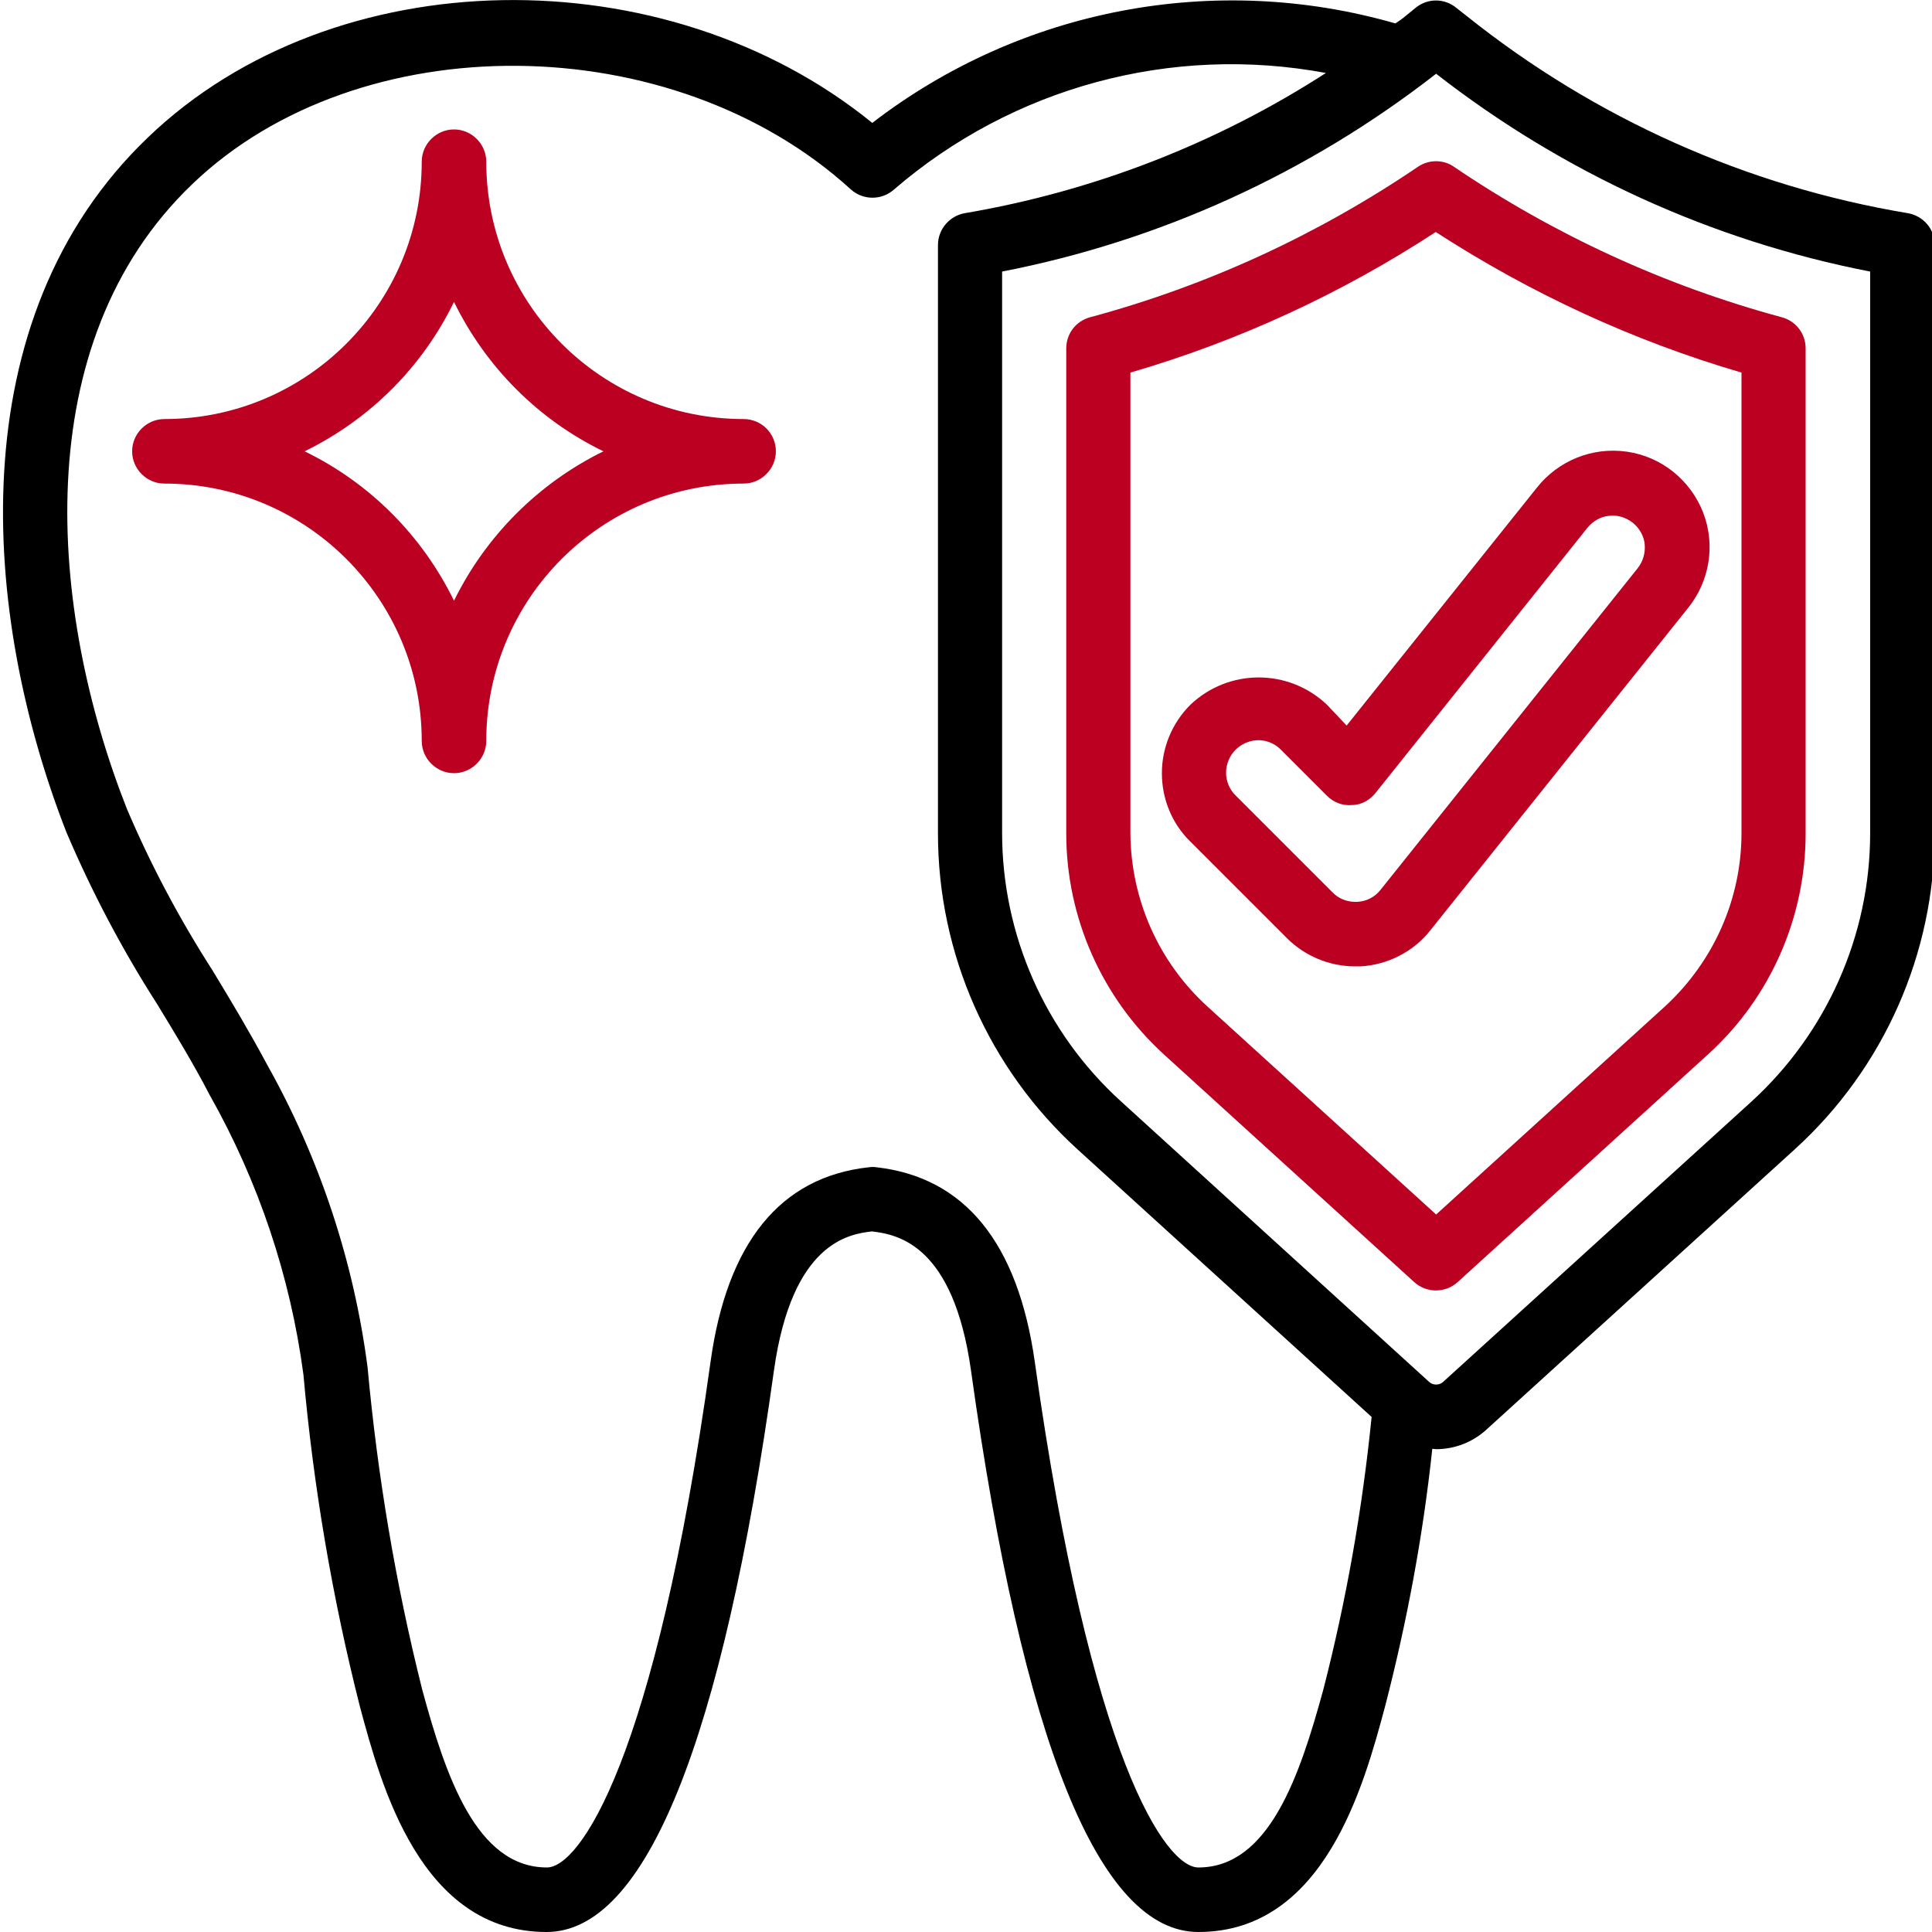
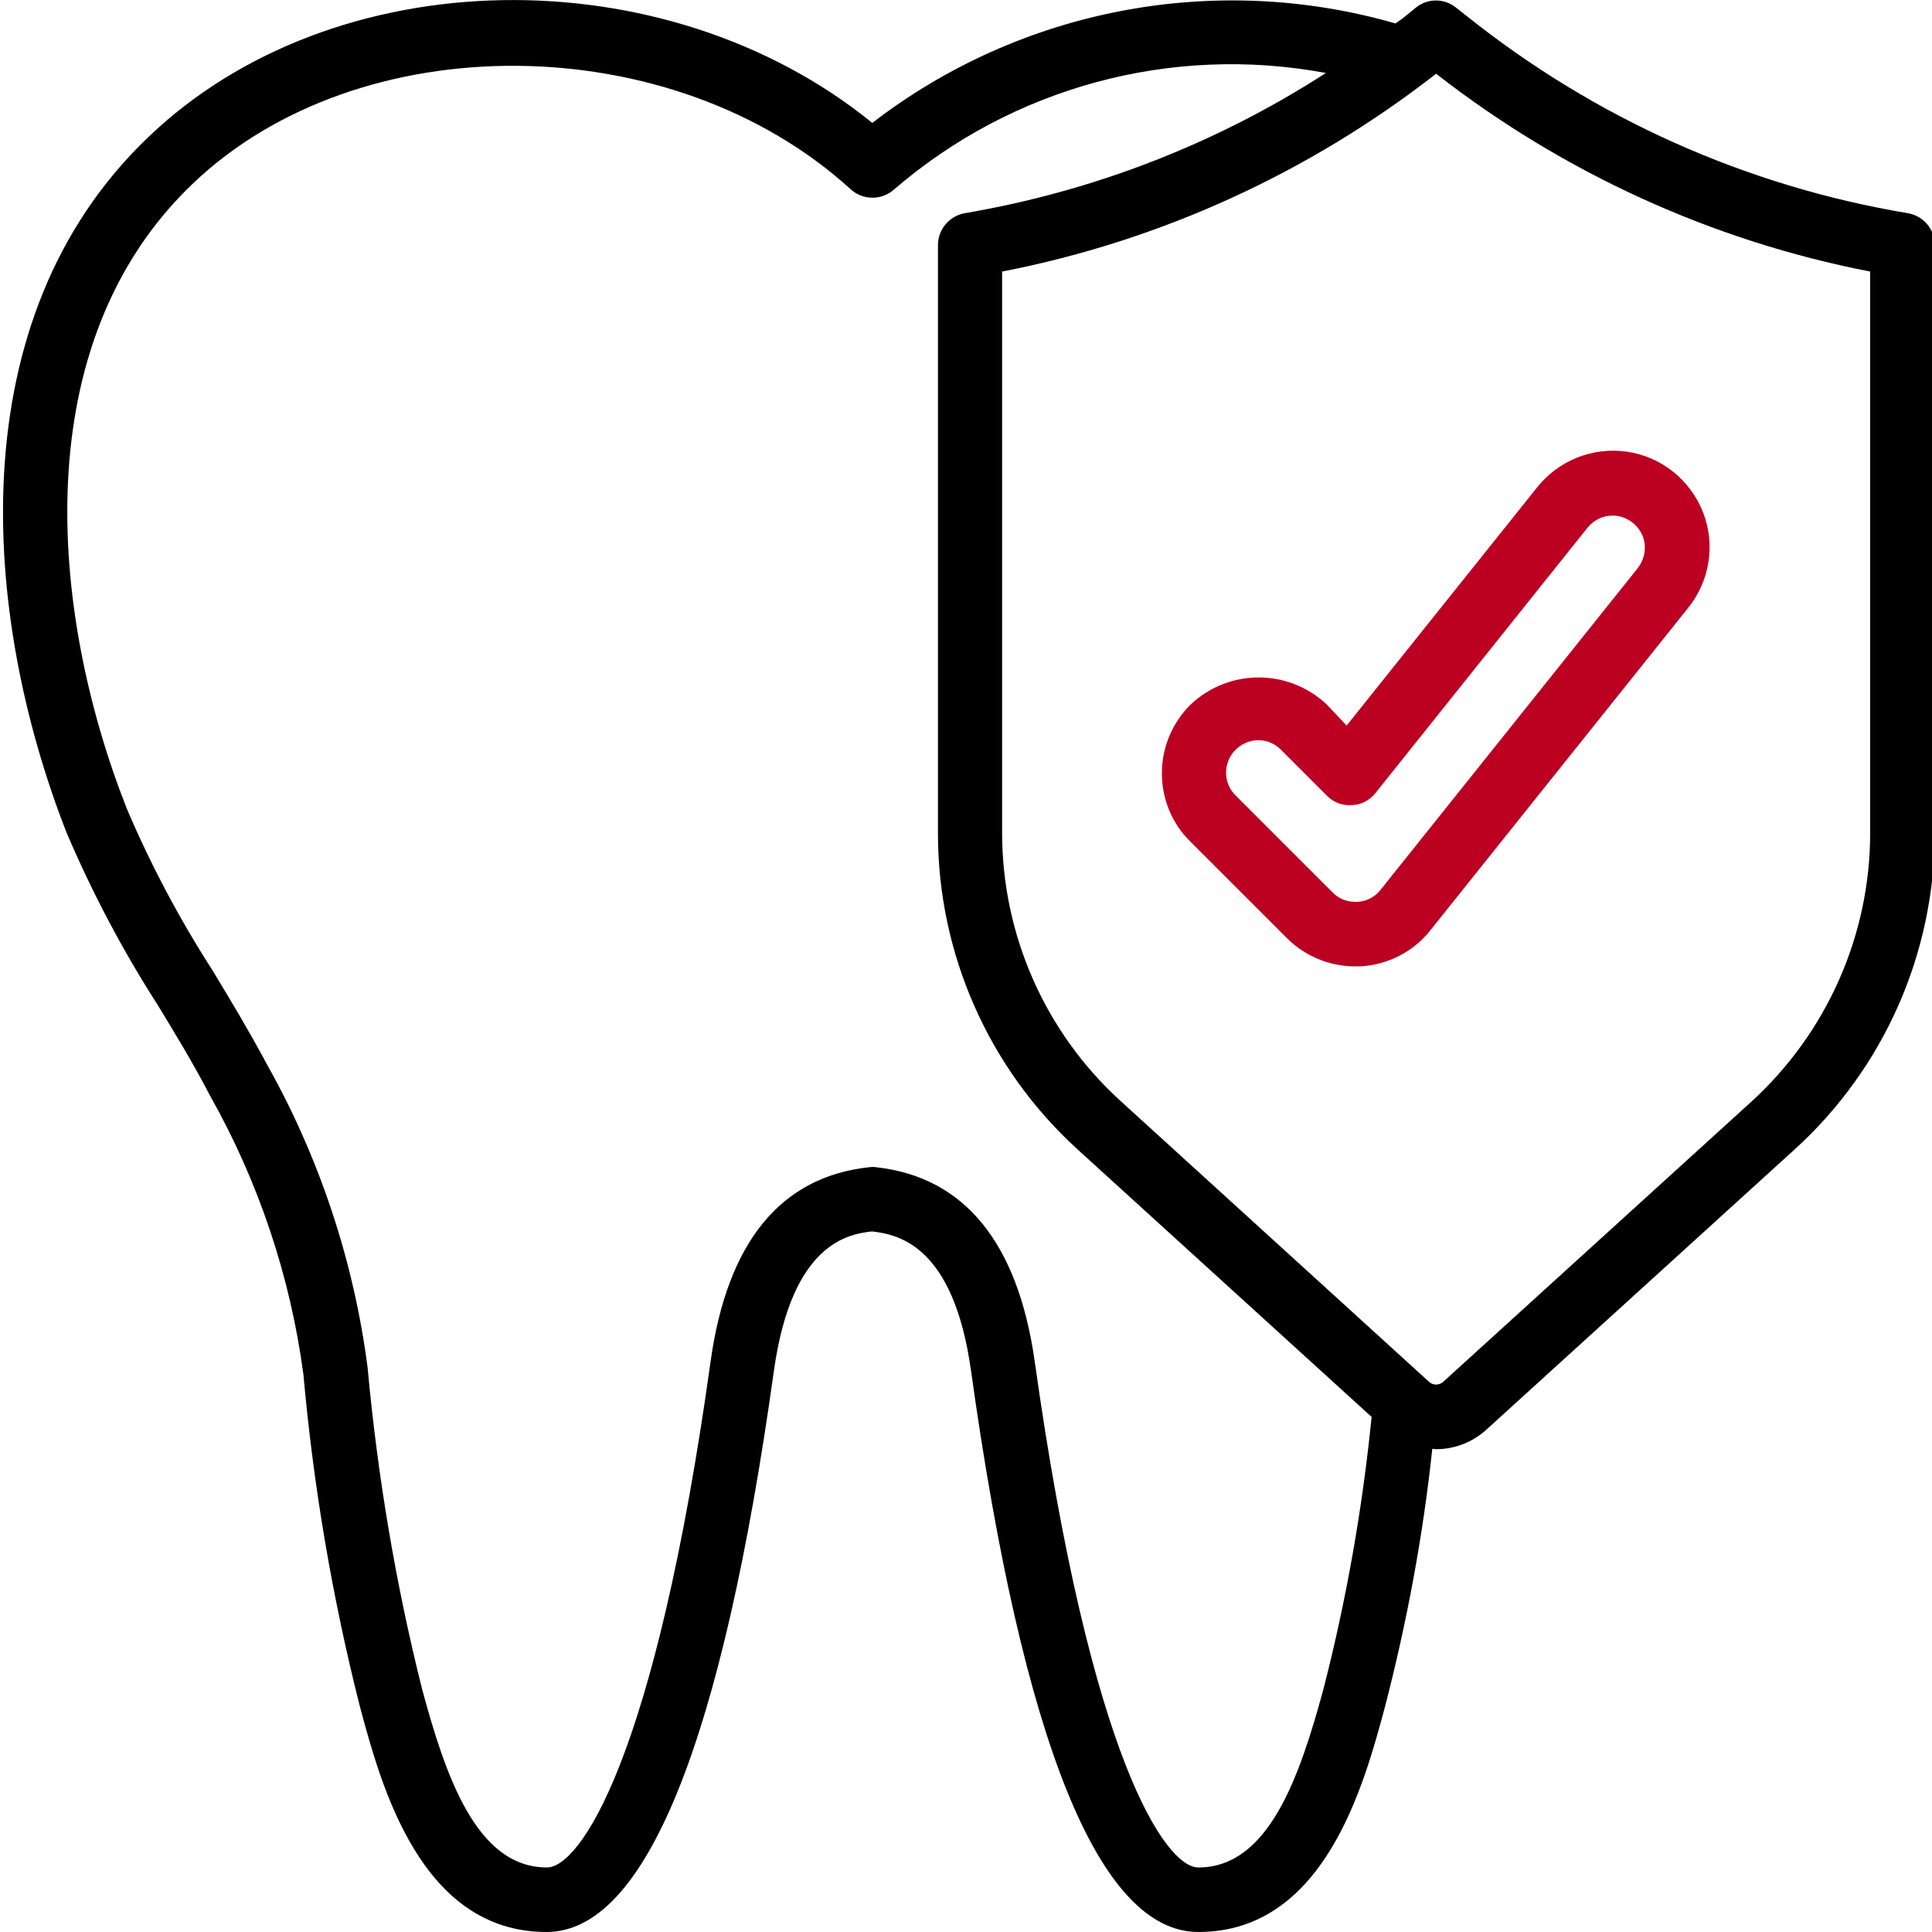
<svg xmlns="http://www.w3.org/2000/svg" id="Слой_1" x="0px" y="0px" viewBox="0 0 503 503" style="enable-background:new 0 0 503 503;" xml:space="preserve">
  <style type="text/css"> .st0{fill:#BC0022;} </style>
  <path d="M496.7,55.5c-42-7-81.5-24.7-114.8-51.3L379.1,2c-3.1-2.5-7.4-2.5-10.5,0l-2.7,2.2c-0.8,0.7-1.7,1.3-2.6,1.9 C316.4-7.4,265.8,2.2,227.1,32C173.2-11.8,86.9-10.7,38.5,35.8C-10.9,83.1-4.8,160.2,17.3,216.7c6.6,15.5,14.5,30.5,23.6,44.7 c4.7,7.7,9.5,15.6,13.7,23.7c12.7,22.5,21,47.2,24.4,72.8c2.6,29.1,7.5,58,14.7,86.4c5.5,20.5,15.8,58.7,48.6,58.7 c25.7,0,45.7-49.2,59.2-146.2c4.7-33.4,19.6-35.5,25.5-36.2c6.8,0.8,21.2,3.5,25.8,36.2c13.5,97,33.4,146.2,59.2,146.2 c32.8,0,43.1-38.2,48.6-58.7c5.7-22,9.9-44.5,12.3-67.1c0.3,0,0.7,0.1,1,0.1c4.8,0,9.5-1.8,13.1-5.1l80.3-73 c23.2-21.1,36.4-51,36.4-82.3V63.7C503.7,59.6,500.7,56.2,496.7,55.5z M312,486.2c-8.4,0-28-27.5-42.6-131.7 c-4.4-31-18.3-48-41.2-50.6c-0.7-0.1-1.3-0.1-2,0c-23,2.5-36.9,19.6-41.2,50.6c-14.5,104.2-34.2,131.7-42.6,131.7 c-18.4,0-26.4-23.9-32.5-46.4c-6.9-27.5-11.6-55.5-14.2-83.8c-3.6-27.7-12.5-54.5-26.2-78.9c-4.5-8.4-9.4-16.6-14.2-24.5 c-8.6-13.4-16.1-27.5-22.3-42.1C12.8,159.2,6.7,89.4,50.1,47.9c43.4-41.6,125-40.9,171.4,1.4c3.2,2.9,8.1,2.9,11.3,0 C263.7,22.7,305,11.5,345.2,19c-28.5,18.4-60.5,30.8-94,36.5c-4,0.7-7,4.2-7,8.3v153.2c0,31.3,13.2,61.2,36.4,82.3l76.5,69.6 c-2.4,24-6.6,47.8-12.6,71.1C338.4,462.3,330.4,486.2,312,486.2z M486.9,216.9c0,26.6-11.3,52-30.9,69.9l-80.3,73 c-1,0.9-2.6,0.9-3.6,0l-80.3-73.1c-19.7-17.9-30.9-43.3-30.9-69.9V70.7c41.2-8,79.9-25.7,113-51.5c33.1,25.8,71.8,43.5,113,51.5 V216.9z" />
-   <path class="st0" d="M369.2,43.4c-26.1,17.7-54.9,31-85.4,39.2c-3.7,1-6.2,4.3-6.2,8.1v126.3c0,21.9,9.3,42.8,25.4,57.5l65.2,59.3 c3.2,2.9,8.1,2.9,11.3,0l65.2-59.3c16.2-14.7,25.4-35.6,25.4-57.5V90.7c0-3.8-2.5-7.1-6.2-8.1c-30.4-8.2-59.3-21.5-85.4-39.2 C375.8,41.5,372,41.5,369.2,43.4z M453.4,97v119.9c0,17.2-7.3,33.5-19.9,45.1l-59.6,54.2L314.3,262c-12.7-11.6-19.9-27.9-20-45.1V97 c28.2-8.2,55-20.6,79.5-36.6C398.5,76.4,425.3,88.8,453.4,97z" />
  <path class="st0" d="M345.5,183.5c-10-9.5-25.6-9.5-35.6,0c-4.7,4.7-7.4,11.1-7.4,17.8c0,6.7,2.6,13.1,7.4,17.8l25.1,25.1 c4.7,4.7,11.1,7.4,17.8,7.4h1.4c7.1-0.4,13.8-3.8,18.2-9.4l67-83.8c5.7-7,7.3-16.5,4-25c-3.3-8.4-10.8-14.5-19.8-15.8 s-17.9,2.3-23.5,9.4l-49.5,61.9L345.5,183.5z M358,206.6l55.3-69.2c1.4-1.7,3.4-2.9,5.6-3.1c2.2-0.3,4.4,0.4,6.2,1.8 c1.7,1.4,2.9,3.4,3.1,5.6c0.2,2.2-0.4,4.4-1.8,6.2l-67,83.8c-1.5,1.9-3.7,3-6.1,3.1h-0.5c-2.2,0-4.4-0.9-5.9-2.5l-25.1-25.1 c-2.2-2.1-3.1-5.2-2.3-8.2s3.1-5.2,6-6c2.9-0.8,6,0.1,8.1,2.3l11.9,11.9c1.7,1.7,4,2.6,6.4,2.4C354.3,209.6,356.5,208.4,358,206.6 L358,206.6z" />
-   <path class="st0" d="M193.6,109.1c-37,0-67-30-67-67c0-4.6-3.8-8.4-8.4-8.4s-8.4,3.8-8.4,8.4c0,37-30,67-67,67 c-4.6,0-8.4,3.8-8.4,8.4c0,4.6,3.8,8.4,8.4,8.4c37,0,67,30,67,67c0,4.6,3.8,8.4,8.4,8.4s8.4-3.8,8.4-8.4c0-37,30-67,67-67 c4.6,0,8.4-3.8,8.4-8.4C202,112.9,198.3,109.1,193.6,109.1z M118.2,156.4c-8.3-17-22-30.7-38.9-38.9c17-8.3,30.7-22,38.9-38.9 c8.3,17,22,30.7,38.9,38.9C140.2,125.8,126.5,139.5,118.2,156.4z" />
</svg>